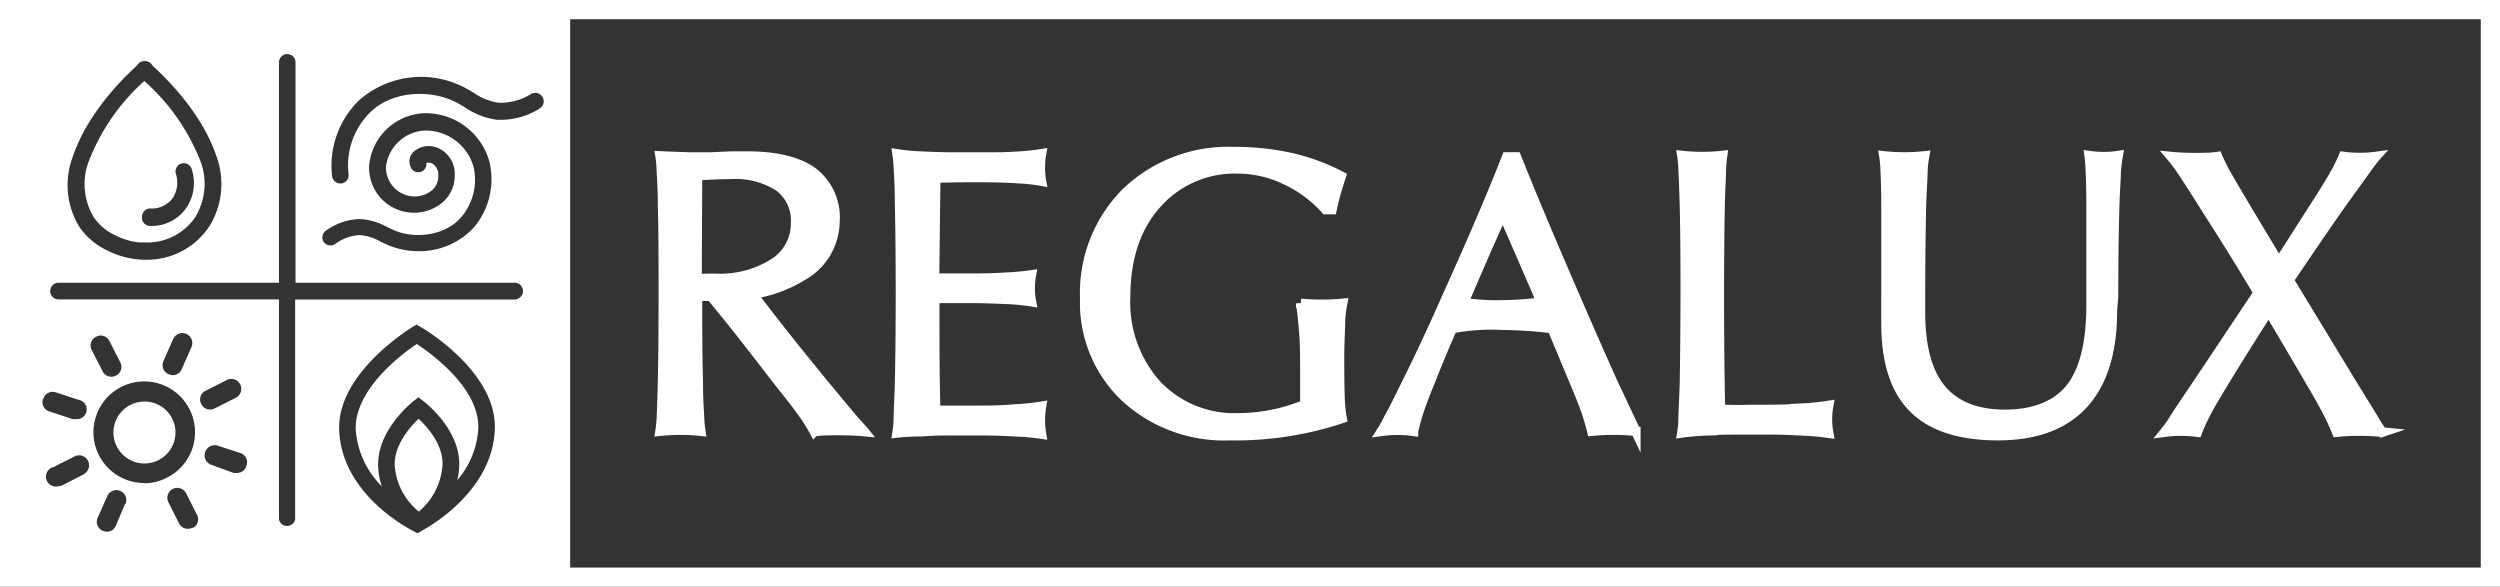
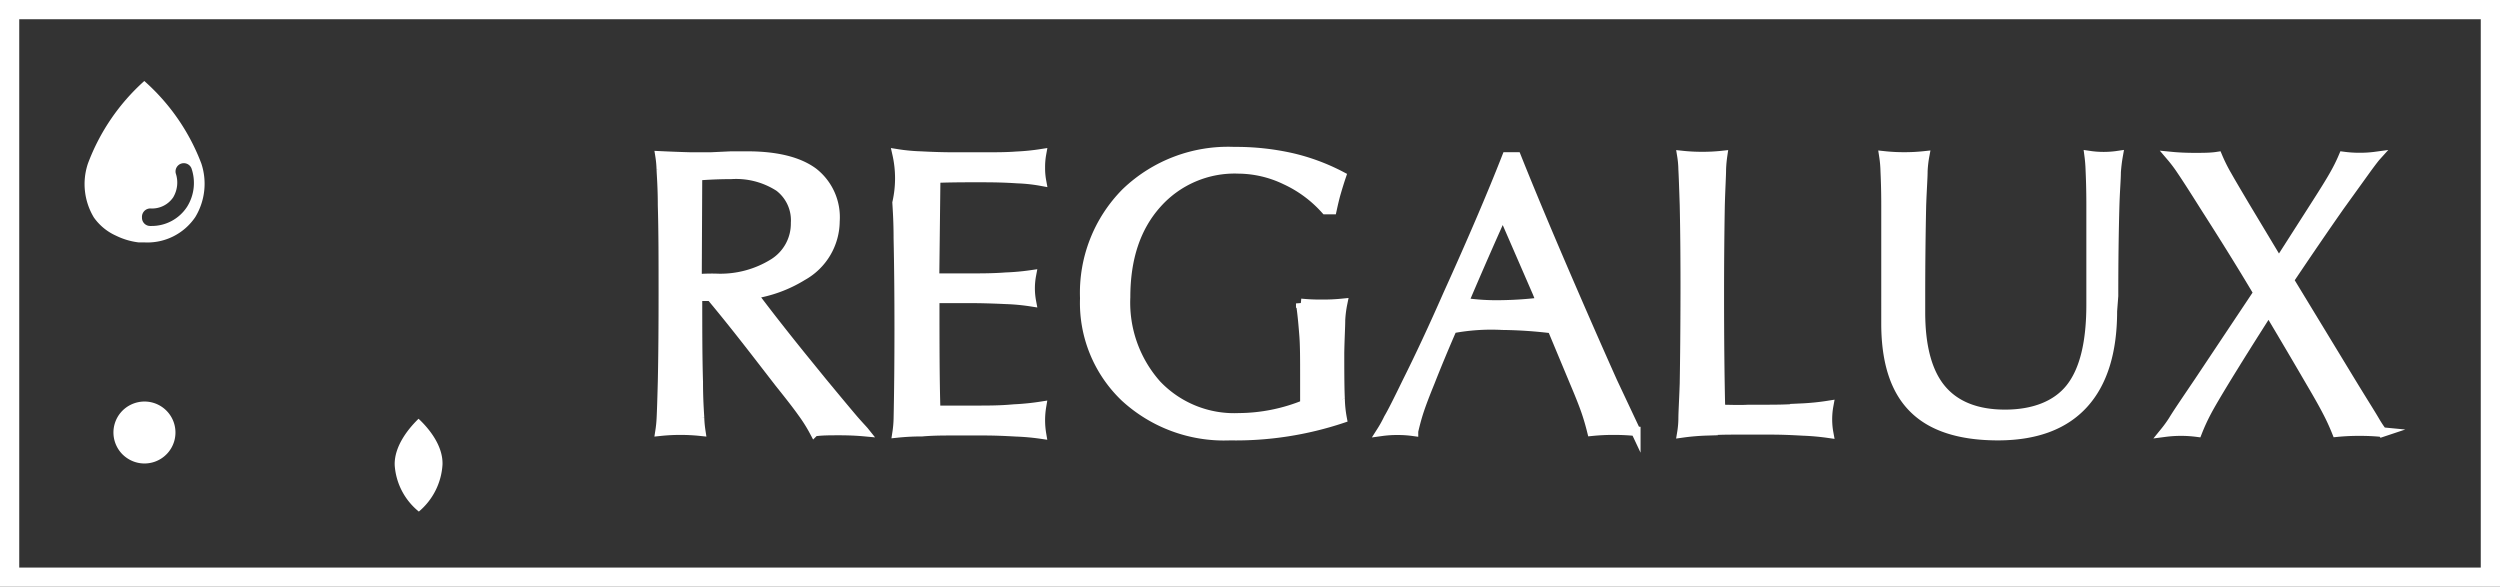
<svg xmlns="http://www.w3.org/2000/svg" viewBox="0 0 259.88 61.03">
  <rect x="0" y="0" width="259.88" height="61.03" fill="#333333" stroke="none" />
  <defs>
    <style>.cls-1,.cls-2{fill:#fff;}.cls-2{stroke:#fff;stroke-miterlimit:10;}</style>
  </defs>
  <g id="Layer_2" data-name="Layer 2">
    <g id="Layer_1-2" data-name="Layer 1">
      <path class="cls-1" d="M257.88,2V59H2V2H257.88m2-2H0V61H259.88V0Z" />
      <path class="cls-2" d="M68.88,39.7c.06-2.75.08-5.81.08-9.17s0-6.49-.08-9.2c0-1.79-.1-3-.13-3.71a10.89,10.89,0,0,0-.13-1.41q1.92.09,3.24.12c.87,0,1.54,0,2,0L76,16.23l1.66,0c3.06,0,5.35.57,6.87,1.69A5.9,5.9,0,0,1,86.79,23a6.54,6.54,0,0,1-3.37,5.67,13.77,13.77,0,0,1-5.18,1.9q2.08,2.78,5,6.4l2.26,2.78q2.35,2.84,3.22,3.86c.59.68,1,1.1,1.12,1.25-.76-.07-1.62-.11-2.59-.11s-1.84,0-2.6.11a16.1,16.1,0,0,0-1.26-2c-.48-.68-1.28-1.71-2.37-3.07l-2.32-3Q76,33.3,73.9,30.79H72.5c0,3.3,0,6.27.08,8.92,0,1.77.09,3,.13,3.68a11.73,11.73,0,0,0,.13,1.43,20.29,20.29,0,0,0-4.22,0,12.62,12.62,0,0,0,.14-1.43Q68.81,42.39,68.88,39.7ZM72.45,29c.61-.05,1.25-.07,1.91-.06a10.47,10.47,0,0,0,6.07-1.57,4.87,4.87,0,0,0,2.28-4.2A4.37,4.37,0,0,0,81,19.42a8.26,8.26,0,0,0-5-1.3c-1.28,0-2.44.06-3.5.14Z" />
-       <path class="cls-2" d="M93.26,45a11.52,11.52,0,0,0,.13-1.43c0-.69.08-1.91.13-3.69q.09-4.17.09-9.42t-.09-9.39c0-1.78-.09-3-.13-3.69A11.52,11.52,0,0,0,93.26,16a19.11,19.11,0,0,0,2.44.23c1.13.06,2.28.1,3.45.1l3.14,0c1.26,0,2.39,0,3.38-.08a23.26,23.26,0,0,0,2.59-.26,7.71,7.71,0,0,0-.12,1.43,7.42,7.42,0,0,0,.12,1.41,17,17,0,0,0-2.5-.27c-1.19-.08-2.34-.11-3.47-.11h-1.46q-1.9,0-3.57.06l-.12,10.41,3.67,0c1.22,0,2.47,0,3.75-.1a24.64,24.64,0,0,0,2.65-.24,7.5,7.5,0,0,0,0,2.78,21.61,21.61,0,0,0-2.65-.25c-1.28-.06-2.53-.1-3.75-.1l-3.65,0c0,4.47,0,8.36.1,11.65l2.79,0h1.39c1.26,0,2.57,0,3.94-.13a26.17,26.17,0,0,0,2.88-.29,8.7,8.7,0,0,0,0,2.88,24.4,24.4,0,0,0-2.67-.24c-1.2-.07-2.29-.11-3.3-.11l-3.14,0c-1.07,0-2.18,0-3.31.1A24.34,24.34,0,0,0,93.26,45Z" />
+       <path class="cls-2" d="M93.26,45a11.52,11.52,0,0,0,.13-1.43q.09-4.17.09-9.42t-.09-9.39c0-1.78-.09-3-.13-3.69A11.52,11.52,0,0,0,93.26,16a19.11,19.11,0,0,0,2.44.23c1.13.06,2.28.1,3.45.1l3.14,0c1.26,0,2.39,0,3.38-.08a23.26,23.26,0,0,0,2.59-.26,7.71,7.71,0,0,0-.12,1.43,7.42,7.42,0,0,0,.12,1.41,17,17,0,0,0-2.5-.27c-1.19-.08-2.34-.11-3.47-.11h-1.46q-1.9,0-3.57.06l-.12,10.41,3.67,0c1.22,0,2.47,0,3.75-.1a24.64,24.64,0,0,0,2.65-.24,7.5,7.5,0,0,0,0,2.78,21.61,21.61,0,0,0-2.65-.25c-1.28-.06-2.53-.1-3.75-.1l-3.65,0c0,4.47,0,8.36.1,11.65l2.79,0h1.39c1.26,0,2.57,0,3.94-.13a26.17,26.17,0,0,0,2.88-.29,8.7,8.7,0,0,0,0,2.88,24.4,24.4,0,0,0-2.67-.24c-1.2-.07-2.29-.11-3.3-.11l-3.14,0c-1.07,0-2.18,0-3.31.1A24.34,24.34,0,0,0,93.26,45Z" />
      <path class="cls-2" d="M127.85,45.28a15.2,15.2,0,0,1-10.9-4A13.53,13.53,0,0,1,112.77,31a14.78,14.78,0,0,1,4.3-11,15.33,15.33,0,0,1,11.23-4.23,26.27,26.27,0,0,1,5.94.63,21.5,21.5,0,0,1,5.18,1.92c-.22.65-.39,1.22-.53,1.7s-.28,1.07-.43,1.76l-.66,0a12.72,12.72,0,0,0-4.16-3.08,11.46,11.46,0,0,0-4.88-1.15,10.82,10.82,0,0,0-8.52,3.64Q117,24.82,117,30.89A12.83,12.83,0,0,0,120.24,40a11.12,11.12,0,0,0,8.53,3.44,18.4,18.4,0,0,0,6.88-1.38V39.21c0-1.85,0-3.29-.08-4.31s-.17-2.14-.35-3.36a20.18,20.18,0,0,0,2.17.1,19.93,19.93,0,0,0,2.17-.1,11.69,11.69,0,0,0-.22,1.74c0,.68-.07,1.81-.1,3.38v.75q0,2.85.06,4.08a12.42,12.42,0,0,0,.21,2A35,35,0,0,1,127.85,45.28Z" />
      <path class="cls-2" d="M146.28,39.7q2-4,4.22-9.05,3.85-8.5,6.13-14.33h1q2.3,5.76,6,14.29,2.19,5.05,4,9.09l2.41,5.12a22.24,22.24,0,0,0-2.29-.11,21.69,21.69,0,0,0-2.27.11c-.18-.72-.38-1.42-.62-2.11s-.63-1.68-1.19-3l-2.32-5.56a45.76,45.76,0,0,0-5.18-.35,21.68,21.68,0,0,0-5.21.35c-.87,2-1.63,3.83-2.31,5.56-.5,1.22-.86,2.17-1.09,2.85s-.44,1.44-.63,2.27a11.89,11.89,0,0,0-1.67-.11,11.7,11.7,0,0,0-1.65.11,12.11,12.11,0,0,0,.73-1.32C144.75,42.82,145.38,41.55,146.28,39.7Zm6.32-9.3-.45,1.06a23.53,23.53,0,0,0,4.06.24,37.88,37.88,0,0,0,4-.28l-.4-1-3.59-8.26h0Q154.55,25.85,152.6,30.4Z" />
      <path class="cls-2" d="M174.84,45a9.81,9.81,0,0,0,.13-1.43c0-.69.08-1.91.14-3.69q.07-4.11.08-9.29t-.08-9.3c-.06-1.77-.1-3-.14-3.68a10,10,0,0,0-.13-1.44,19,19,0,0,0,2.11.11,18.84,18.84,0,0,0,2.11-.11,13.11,13.11,0,0,0-.13,1.41c0,.69-.08,1.92-.13,3.71-.05,2.74-.08,5.84-.08,9.28q0,6.93.12,12c.92,0,1.9.06,2.92,0h1.51c1.27,0,2.59,0,3.95-.13a25.63,25.63,0,0,0,2.87-.29,8,8,0,0,0,0,2.88,25.67,25.67,0,0,0-2.69-.24c-1.2-.07-2.29-.11-3.28-.11l-3.35,0c-1.1,0-2.22,0-3.36.1A23.84,23.84,0,0,0,174.84,45Z" />
      <path class="cls-2" d="M219.58,32.33q0,6.36-3,9.65t-8.87,3.3q-5.93,0-8.77-2.82c-1.91-1.88-2.86-4.78-2.88-8.71V30.81l0-9.48c0-1.68-.05-2.86-.08-3.54a12.06,12.06,0,0,0-.14-1.58,18.84,18.84,0,0,0,2.11.11,19,19,0,0,0,2.11-.11,11.4,11.4,0,0,0-.18,1.6c0,.68-.09,1.85-.15,3.52-.06,2.8-.1,6-.1,9.46v1.68c0,3.62.74,6.29,2.18,8s3.64,2.61,6.62,2.61,5.38-.92,6.82-2.76,2.14-4.75,2.13-8.73v-.81l0-9.48c0-1.73-.05-2.94-.08-3.62a14.76,14.76,0,0,0-.12-1.5,10.21,10.21,0,0,0,3,0,16,16,0,0,0-.21,1.74c0,.68-.1,1.81-.15,3.38q-.12,4.2-.12,9.46Z" />
      <path class="cls-2" d="M228.57,39.7l6-9,.16-.24,0-.06c-2-3.37-3.9-6.37-5.58-9q-1.66-2.64-2.35-3.65a14.45,14.45,0,0,0-1.1-1.47c.71.07,1.51.11,2.42.11s1.7,0,2.4-.11a16.87,16.87,0,0,0,1,2c.38.68,1,1.72,1.82,3.11l3.55,5.91,3.78-5.91c.89-1.39,1.54-2.43,1.93-3.12a17.62,17.62,0,0,0,1-2,12.34,12.34,0,0,0,1.7.11,12.14,12.14,0,0,0,1.68-.11c-.09.1-.39.48-.89,1.16l-2.88,4q-2.41,3.44-5.26,7.69l.93,1.53,5.56,9.15c1.17,1.92,2,3.22,2.4,3.91s.7,1.08.8,1.21a23.68,23.68,0,0,0-2.38-.11,23.34,23.34,0,0,0-2.35.11,22.57,22.57,0,0,0-1-2.17c-.35-.68-.9-1.66-1.66-2.95q-2-3.44-4.42-7.5-2.62,4.09-4.7,7.5c-.78,1.29-1.36,2.27-1.72,2.95a20.51,20.51,0,0,0-1,2.17,13,13,0,0,0-3.38,0,13.19,13.19,0,0,0,.87-1.2C226.37,42.94,227.26,41.64,228.57,39.7Z" />
-       <path class="cls-1" d="M43.33,35.76c-1.53,1-6.51,4.75-6.35,8.91a9.26,9.26,0,0,0,2.71,5.89,7.2,7.2,0,0,1-.38-2.14c-.12-3.68,3.5-6.59,3.66-6.71l.52-.41.53.4c.16.12,3.79,2.93,3.72,6.61a8,8,0,0,1-.2,1.6,9,9,0,0,0,2.18-5.41C49.83,40.35,44.86,36.77,43.33,35.76Z" />
      <path class="cls-1" d="M15,41.74a3.25,3.25,0,0,0-1.44.35,3.21,3.21,0,0,0-1.42,4.32,3.18,3.18,0,0,0,1.08,1.22A3.22,3.22,0,1,0,15,41.74Z" />
      <path class="cls-1" d="M43.51,43.53c-.88.85-2.55,2.75-2.48,4.83a6.78,6.78,0,0,0,2.51,4.82A6.91,6.91,0,0,0,46,48.28C46.06,46.19,44.39,44.35,43.51,43.53Z" />
      <path class="cls-1" d="M12.06,24.5a7.33,7.33,0,0,0,2.36.7c.21,0,.42,0,.63,0a6,6,0,0,0,5.26-2.65A6.68,6.68,0,0,0,20.93,17,21.71,21.71,0,0,0,15,8.42,21.73,21.73,0,0,0,9.14,17a6.72,6.72,0,0,0,.62,5.61A5.64,5.64,0,0,0,12.06,24.5Zm3.58-2.83A2.66,2.66,0,0,0,18,20.52a3,3,0,0,0,.27-2.5.86.86,0,0,1,1.63-.53,4.66,4.66,0,0,1-.45,4,4.38,4.38,0,0,1-3.7,2H15.6a.85.85,0,0,1-.84-.88A.87.87,0,0,1,15.64,21.67Z" />
-       <path class="cls-1" d="M1.66,1.71V59.32H59.27V1.71ZM33.85,24a6.33,6.33,0,0,1,3.56-1.23h0a6.47,6.47,0,0,1,2.85.84l.83.38c2.06.83,5.19.54,6.85-1.41a6,6,0,0,0,1.32-5.09,5.17,5.17,0,0,0-5.13-3.92,4.29,4.29,0,0,0-4,3.69,3,3,0,0,0,2.63,3.14,2.84,2.84,0,0,0,2.17-.64,1.94,1.94,0,0,0,.63-1.47A1.34,1.34,0,0,0,44.93,17a1,1,0,0,0-.61-.08.85.85,0,0,1-1.64.42A1.39,1.39,0,0,1,43,15.77a2.38,2.38,0,0,1,2.54-.38,2.92,2.92,0,0,1,1.73,2.85A3.67,3.67,0,0,1,46.05,21a4.6,4.6,0,0,1-3.5,1.09,4.67,4.67,0,0,1-4.17-5,6,6,0,0,1,5.69-5.32A6.89,6.89,0,0,1,50.93,17v.06a7.75,7.75,0,0,1-1.68,6.59,7.65,7.65,0,0,1-5.78,2.46,8,8,0,0,1-3-.58c-.32-.13-.62-.27-.93-.42a5.08,5.08,0,0,0-2.11-.67h0a4.62,4.62,0,0,0-2.58.92.86.86,0,0,1-1.2-.21A.85.85,0,0,1,33.85,24ZM7.51,16.45c1.31-4,4.32-7.44,6.73-9.64A.85.85,0,0,1,15,6.35h.08a.86.86,0,0,1,.76.46c2.4,2.2,5.42,5.59,6.73,9.64a8.33,8.33,0,0,1-.8,7.06A7.74,7.74,0,0,1,15.21,27H15a6.78,6.78,0,0,1-.77-.05,8.7,8.7,0,0,1-3-.88,7.18,7.18,0,0,1-3-2.52A8.29,8.29,0,0,1,7.51,16.45Zm-3,25a1,1,0,0,1,1.3-.66l2.35.77a1,1,0,0,1-.32,2,1.19,1.19,0,0,1-.32,0l-2.35-.78A1,1,0,0,1,4.47,41.49Zm4.22,7.84L6.5,50.44a1.11,1.11,0,0,1-.46.11,1,1,0,0,1-.47-2l2.19-1.11a1,1,0,0,1,.93,1.85ZM10,35a1,1,0,0,1,1.38.46l1.12,2.2a1,1,0,0,1-.46,1.39,1,1,0,0,1-.46.11,1,1,0,0,1-.92-.57l-1.12-2.2A1,1,0,0,1,10,35Zm3,17.38-.95,2.25a1,1,0,0,1-.95.64,1,1,0,0,1-.4-.09,1,1,0,0,1-.55-1.35l1-2.25a1,1,0,1,1,1.9.8Zm2-2.17a5.28,5.28,0,1,1,2.38-.57A5.31,5.31,0,0,1,15,50.24Zm2-12.71L18,35.26a1,1,0,1,1,1.91.8l-1,2.27A1,1,0,0,1,18,39a1,1,0,0,1-.4-.08A1,1,0,0,1,17,37.53Zm3,17.35a1,1,0,0,1-.47.12,1,1,0,0,1-.92-.57l-1.1-2.18a1,1,0,1,1,1.84-.94l1.1,2.19A1,1,0,0,1,20.06,54.88ZM20.92,42a1,1,0,0,1,.45-1.38l2.21-1.12a1,1,0,0,1,.93,1.85l-2.2,1.11a1,1,0,0,1-.47.11A1,1,0,0,1,20.92,42Zm4.69,6.45a1,1,0,0,1-1,.71,1.26,1.26,0,0,1-.33,0L22,48.33a1,1,0,1,1,.64-2l2.31.75A1,1,0,0,1,25.61,48.43Zm18.16,6.78-.38.2L43,55.22c-.3-.15-7.46-3.73-7.74-10.48C35,38.85,42.55,34.2,42.87,34l.44-.26.44.26c.32.18,7.85,4.65,7.69,10.55C51.25,51.3,44.08,55.05,43.77,55.21Zm9.82-24.09H30.68V54A.86.86,0,0,1,29,54V31.12H6a.87.87,0,0,1,0-1.73H29V6.48a.86.86,0,1,1,1.72,0V29.39H53.59a.87.87,0,0,1,0,1.73Zm2.49-19.84a7.69,7.69,0,0,1-4.41,1.15,7.67,7.67,0,0,1-3.35-1.3c-.33-.19-.66-.39-1-.56-2.52-1.27-6.52-1.21-8.85,1.1a7.75,7.75,0,0,0-2.24,6.38.86.86,0,0,1-.75,1h-.1a.87.87,0,0,1-.86-.76,9.5,9.5,0,0,1,2.74-7.82A9.74,9.74,0,0,1,48.09,9c.38.19.74.41,1.1.61a6.21,6.21,0,0,0,2.62,1.07,6,6,0,0,0,3.4-.91.86.86,0,0,1,1.18.31A.85.85,0,0,1,56.08,11.28Z" />
    </g>
  </g>
</svg>